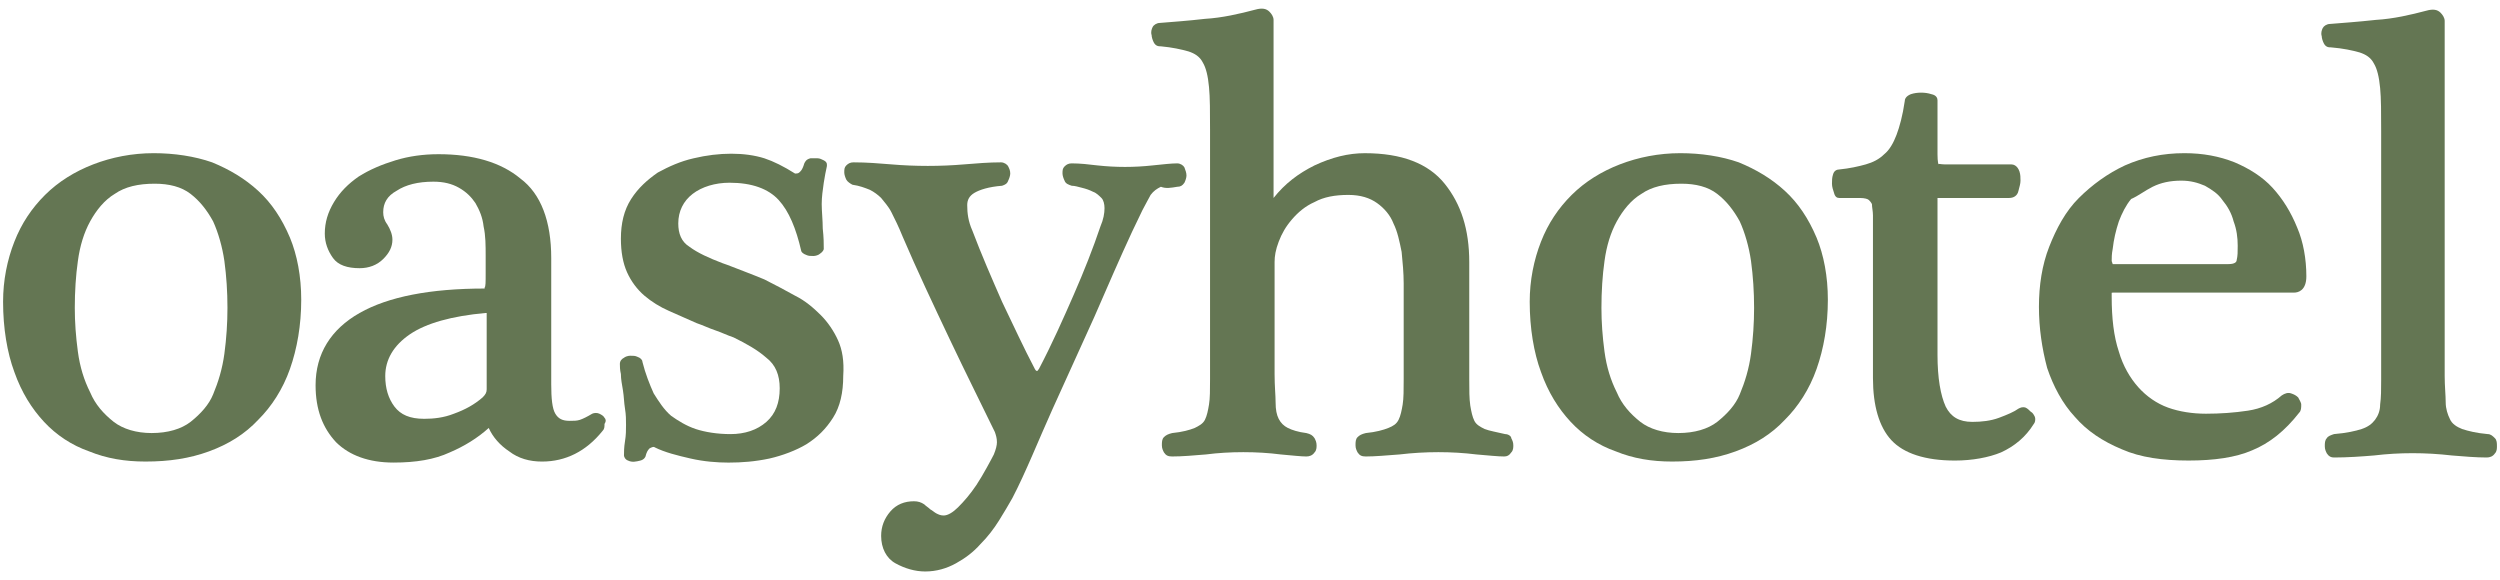
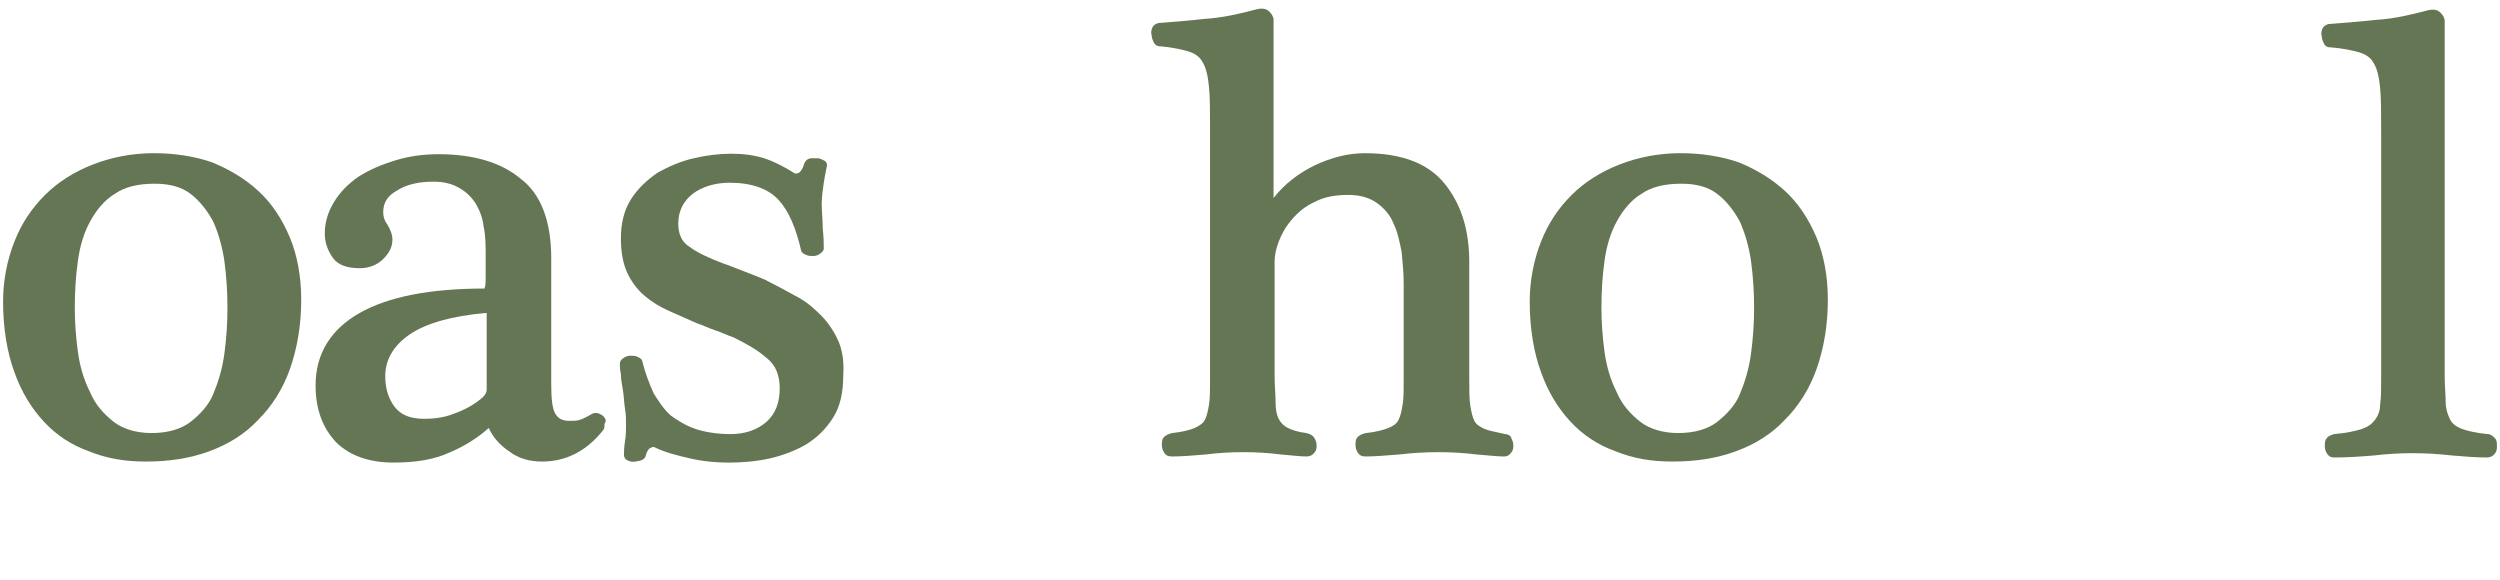
<svg xmlns="http://www.w3.org/2000/svg" width="181" height="42" viewBox="0 0 181 42" fill="none">
  <path d="M18.694 13.816C17.729 12.932 16.616 12.269 15.355 11.753C14.094 11.311 12.611 11.09 11.127 11.09C9.569 11.09 8.086 11.385 6.751 11.9C5.415 12.416 4.228 13.153 3.264 14.111C2.3 15.069 1.558 16.174 1.039 17.5C0.519 18.827 0.223 20.3 0.223 21.848C0.223 23.764 0.519 25.532 1.039 26.932C1.558 28.406 2.3 29.585 3.19 30.543C4.08 31.5 5.193 32.237 6.454 32.679C7.715 33.195 9.05 33.416 10.534 33.416C12.24 33.416 13.723 33.195 15.133 32.679C16.542 32.163 17.729 31.427 18.694 30.395C19.658 29.437 20.474 28.185 20.993 26.711C21.512 25.237 21.809 23.543 21.809 21.7C21.809 20.006 21.512 18.458 20.993 17.206C20.4 15.806 19.658 14.7 18.694 13.816ZM13.798 30.543C13.13 31.058 12.166 31.353 10.979 31.353C9.866 31.353 8.902 31.058 8.234 30.543C7.492 29.953 6.899 29.29 6.528 28.406C6.083 27.521 5.786 26.564 5.638 25.458C5.489 24.353 5.415 23.321 5.415 22.29C5.415 21.111 5.489 19.932 5.638 18.9C5.786 17.795 6.083 16.837 6.528 16.027C6.973 15.216 7.567 14.479 8.308 14.037C9.05 13.521 10.014 13.3 11.201 13.3C12.24 13.3 13.13 13.521 13.798 14.037C14.465 14.553 14.985 15.216 15.43 16.027C15.8 16.837 16.097 17.869 16.246 18.9C16.394 20.006 16.468 21.111 16.468 22.29C16.468 23.395 16.394 24.5 16.246 25.606C16.097 26.711 15.8 27.669 15.43 28.553C15.133 29.29 14.54 29.953 13.798 30.543Z" fill="#647653" />
  <path d="M43.767 30.248C43.692 30.101 43.544 30.027 43.396 29.953C43.247 29.88 43.025 29.88 42.876 29.953C42.505 30.175 42.209 30.322 41.986 30.396C41.764 30.469 41.541 30.469 41.244 30.469C40.725 30.469 40.428 30.322 40.206 29.953C39.983 29.585 39.909 28.848 39.909 27.817V18.68C39.909 16.027 39.167 14.038 37.684 12.932C36.274 11.754 34.271 11.164 31.749 11.164C30.637 11.164 29.598 11.311 28.634 11.606C27.669 11.901 26.779 12.269 25.963 12.785C25.221 13.301 24.628 13.89 24.183 14.627C23.738 15.364 23.515 16.101 23.515 16.911C23.515 17.575 23.738 18.164 24.109 18.68C24.48 19.196 25.147 19.417 26.037 19.417C26.705 19.417 27.299 19.196 27.744 18.753C28.189 18.311 28.411 17.869 28.411 17.354C28.411 16.985 28.263 16.617 28.04 16.248C27.818 15.954 27.744 15.659 27.744 15.364C27.744 14.701 28.04 14.185 28.708 13.817C29.375 13.375 30.266 13.153 31.378 13.153C32.12 13.153 32.714 13.301 33.233 13.596C33.752 13.89 34.123 14.259 34.42 14.701C34.717 15.217 34.939 15.732 35.013 16.396C35.162 17.059 35.162 17.796 35.162 18.532V19.785C35.162 20.448 35.162 20.743 35.087 20.817C35.087 20.89 35.087 20.89 35.087 20.89C31.156 20.89 28.114 21.48 26.037 22.659C23.96 23.838 22.848 25.606 22.848 27.89C22.848 29.659 23.367 30.985 24.331 32.017C25.296 32.975 26.705 33.49 28.485 33.49C30.117 33.49 31.453 33.269 32.565 32.754C33.604 32.311 34.568 31.722 35.384 30.985C35.681 31.648 36.2 32.238 36.868 32.68C37.535 33.196 38.351 33.417 39.242 33.417C40.948 33.417 42.431 32.68 43.618 31.206C43.767 31.059 43.767 30.911 43.767 30.69C43.915 30.469 43.841 30.322 43.767 30.248ZM29.672 24.206C30.859 23.396 32.714 22.88 35.162 22.659C35.236 22.659 35.236 22.659 35.236 22.659C35.236 22.659 35.236 22.806 35.236 23.175V28.185C35.236 28.406 35.162 28.553 34.939 28.775C34.346 29.29 33.678 29.659 32.862 29.953C32.12 30.248 31.378 30.322 30.711 30.322C29.672 30.322 29.005 30.027 28.559 29.438C28.114 28.848 27.892 28.111 27.892 27.227C27.892 26.048 28.485 25.017 29.672 24.206Z" fill="#647653" />
  <path d="M60.679 24.65C60.383 23.987 59.938 23.324 59.418 22.808C58.899 22.292 58.306 21.776 57.564 21.408C56.896 21.039 56.08 20.597 55.338 20.229C54.967 20.081 54.448 19.86 53.855 19.639C53.261 19.418 52.742 19.197 52.297 19.05C51.333 18.681 50.517 18.313 49.923 17.871C49.33 17.503 49.107 16.913 49.107 16.176C49.107 15.292 49.478 14.555 50.146 14.039C50.813 13.524 51.778 13.229 52.816 13.229C54.448 13.229 55.635 13.671 56.377 14.482C57.119 15.292 57.638 16.545 58.009 18.166C58.009 18.239 58.157 18.387 58.38 18.46C58.528 18.534 58.676 18.534 58.899 18.534C59.047 18.534 59.27 18.46 59.344 18.387C59.567 18.239 59.641 18.092 59.641 18.018C59.641 17.65 59.641 17.208 59.567 16.545C59.567 15.955 59.492 15.292 59.492 14.776C59.492 14.261 59.567 13.745 59.641 13.229C59.715 12.787 59.789 12.345 59.863 12.05C59.863 11.976 59.938 11.755 59.641 11.608C59.492 11.534 59.344 11.46 59.196 11.46C59.047 11.46 58.825 11.46 58.676 11.46C58.38 11.534 58.306 11.681 58.231 11.829C58.083 12.345 57.935 12.418 57.861 12.492C57.786 12.566 57.638 12.566 57.564 12.566C56.748 12.05 56.006 11.681 55.338 11.46C53.929 11.018 52.074 11.018 50.22 11.46C49.255 11.681 48.44 12.05 47.624 12.492C46.882 13.008 46.214 13.597 45.695 14.408C45.176 15.218 44.953 16.176 44.953 17.282C44.953 18.239 45.101 19.05 45.398 19.713C45.695 20.376 46.14 20.966 46.659 21.408C47.178 21.85 47.772 22.218 48.44 22.513C49.107 22.808 49.775 23.103 50.442 23.397C50.888 23.545 51.333 23.766 51.778 23.913C52.223 24.061 52.668 24.282 53.113 24.429C54.003 24.871 54.819 25.313 55.487 25.903C56.154 26.418 56.451 27.155 56.451 28.113C56.451 29.145 56.154 29.955 55.487 30.545C54.819 31.134 53.929 31.429 52.89 31.429C51.926 31.429 51.036 31.282 50.368 31.061C49.701 30.839 49.107 30.471 48.588 30.103C48.069 29.66 47.698 29.071 47.327 28.482C47.03 27.818 46.733 27.081 46.511 26.197C46.511 26.05 46.362 25.903 46.14 25.829C45.992 25.755 45.843 25.755 45.621 25.755C45.472 25.755 45.25 25.829 45.176 25.903C45.027 25.976 44.879 26.124 44.879 26.345C44.879 26.492 44.879 26.787 44.953 27.081C44.953 27.45 45.027 27.818 45.101 28.261C45.176 28.703 45.176 29.145 45.25 29.587C45.324 30.029 45.324 30.397 45.324 30.766C45.324 31.134 45.324 31.503 45.25 31.945C45.176 32.387 45.176 32.755 45.176 32.976C45.176 33.05 45.25 33.271 45.472 33.345C45.769 33.492 46.066 33.418 46.362 33.345C46.659 33.271 46.733 33.05 46.733 33.05C46.808 32.755 46.882 32.608 47.03 32.461C47.178 32.387 47.327 32.313 47.401 32.387C48.143 32.755 49.033 32.976 49.997 33.197C50.962 33.418 51.926 33.492 52.742 33.492C53.706 33.492 54.671 33.418 55.709 33.197C56.674 32.976 57.638 32.608 58.38 32.166C59.196 31.65 59.789 31.061 60.308 30.25C60.828 29.439 61.05 28.408 61.05 27.229C61.124 26.124 60.976 25.313 60.679 24.65Z" fill="#647653" />
-   <path d="M85.234 13.522C85.456 13.522 85.605 13.449 85.753 13.228C85.827 13.08 85.901 12.859 85.901 12.712C85.901 12.491 85.827 12.343 85.753 12.122C85.679 11.975 85.456 11.828 85.234 11.828C84.788 11.828 84.195 11.901 83.453 11.975C82.118 12.122 80.783 12.122 79.448 11.975C78.854 11.901 78.186 11.828 77.593 11.828C77.371 11.828 77.222 11.901 77.074 12.049C76.925 12.196 76.925 12.343 76.925 12.564C76.925 12.712 77 12.933 77.074 13.08C77.148 13.301 77.371 13.375 77.593 13.449C77.816 13.449 78.038 13.522 78.335 13.596C78.632 13.67 78.854 13.743 79.151 13.891C79.373 13.964 79.596 14.185 79.744 14.333C79.893 14.48 79.967 14.775 79.967 15.07C79.967 15.438 79.893 15.88 79.67 16.396C79.151 17.943 78.483 19.638 77.741 21.333C77 23.028 76.184 24.87 75.219 26.712C75.145 26.785 75.145 26.859 75.071 26.859C75.071 26.859 74.997 26.859 74.922 26.712C74.107 25.164 73.365 23.543 72.549 21.849C71.807 20.154 71.065 18.459 70.397 16.691C70.101 16.028 70.027 15.438 70.027 14.849C70.027 14.48 70.175 14.185 70.546 13.964C70.917 13.743 71.584 13.522 72.549 13.449C72.771 13.375 72.92 13.301 72.994 13.08C73.068 12.933 73.142 12.712 73.142 12.564C73.142 12.343 73.068 12.196 72.994 12.049C72.92 11.901 72.697 11.754 72.475 11.754C71.584 11.754 70.694 11.828 69.804 11.901C68.098 12.049 66.243 12.049 64.537 11.901C63.647 11.828 62.757 11.754 61.793 11.754C61.57 11.754 61.422 11.828 61.273 11.975C61.125 12.122 61.125 12.27 61.125 12.491C61.125 12.638 61.199 12.859 61.273 13.007C61.347 13.154 61.57 13.301 61.718 13.375C62.238 13.449 62.609 13.596 62.98 13.743C63.276 13.891 63.573 14.112 63.795 14.333C64.018 14.628 64.315 14.922 64.537 15.364C64.76 15.806 65.057 16.396 65.353 17.133C66.392 19.564 67.579 22.07 68.766 24.575C69.953 27.08 71.065 29.291 72.029 31.28C72.104 31.501 72.178 31.722 72.178 32.017C72.178 32.238 72.104 32.533 71.955 32.901C71.807 33.196 71.139 34.449 70.694 35.112C70.249 35.775 69.804 36.291 69.359 36.733C68.988 37.101 68.617 37.322 68.32 37.322C68.098 37.322 67.95 37.249 67.801 37.175C67.653 37.101 67.504 36.954 67.356 36.88C67.208 36.733 67.059 36.659 66.911 36.512C66.689 36.364 66.466 36.291 66.169 36.291C65.502 36.291 64.908 36.512 64.463 37.028C64.018 37.543 63.795 38.133 63.795 38.796C63.795 39.68 64.166 40.417 64.834 40.785C65.502 41.154 66.243 41.375 66.985 41.375C67.801 41.375 68.543 41.154 69.211 40.785C69.878 40.417 70.472 39.975 70.991 39.386C71.51 38.87 71.955 38.28 72.326 37.691C72.697 37.101 72.994 36.586 73.291 36.07C74.255 34.228 75.219 31.796 76.184 29.659C77.222 27.375 78.261 25.091 79.225 22.954C80.189 20.743 81.079 18.68 81.97 16.764C82.266 16.175 82.489 15.659 82.712 15.217C82.934 14.775 83.157 14.406 83.305 14.112C83.528 13.817 83.75 13.67 84.047 13.522C84.418 13.67 84.788 13.596 85.234 13.522Z" fill="#647653" />
  <path d="M108.971 31.428C108.377 31.281 107.858 31.207 107.487 31.06C107.19 30.912 106.894 30.765 106.745 30.47C106.597 30.175 106.523 29.807 106.448 29.365C106.374 28.849 106.374 28.26 106.374 27.449V18.975C106.374 16.617 105.781 14.775 104.594 13.302C103.407 11.828 101.478 11.091 98.808 11.091C97.621 11.091 96.434 11.386 95.173 11.975C93.986 12.565 93.022 13.302 92.206 14.333V1.439C92.206 1.217 92.058 0.996 91.909 0.849C91.687 0.628 91.39 0.554 90.871 0.702C89.758 0.996 88.497 1.291 87.236 1.365C85.975 1.512 84.862 1.586 83.972 1.66C83.749 1.66 83.527 1.807 83.453 1.954C83.378 2.102 83.304 2.323 83.378 2.544C83.378 2.691 83.453 2.912 83.527 3.06C83.675 3.354 83.898 3.354 84.046 3.354C84.862 3.428 85.53 3.575 86.049 3.723C86.494 3.87 86.865 4.091 87.087 4.533C87.31 4.902 87.458 5.491 87.532 6.302C87.607 7.039 87.607 8.144 87.607 9.396V27.449C87.607 28.186 87.607 28.849 87.532 29.291C87.458 29.733 87.384 30.102 87.236 30.396C87.087 30.691 86.791 30.838 86.494 30.986C86.123 31.133 85.604 31.281 84.862 31.354C84.565 31.428 84.417 31.502 84.269 31.649C84.12 31.796 84.12 32.017 84.12 32.239C84.12 32.46 84.194 32.607 84.269 32.754C84.417 32.975 84.565 33.049 84.862 33.049C85.604 33.049 86.42 32.975 87.31 32.902C89.016 32.681 91.019 32.681 92.725 32.902C93.541 32.975 94.209 33.049 94.58 33.049C94.802 33.049 95.025 32.975 95.173 32.754C95.321 32.607 95.321 32.386 95.321 32.239C95.321 32.017 95.247 31.87 95.173 31.723C95.025 31.502 94.876 31.428 94.58 31.354C93.986 31.281 93.541 31.133 93.244 30.986C92.948 30.838 92.725 30.617 92.577 30.323C92.428 30.028 92.354 29.66 92.354 29.144C92.354 28.628 92.28 27.965 92.28 27.081V18.975C92.28 18.533 92.354 18.091 92.577 17.502C92.799 16.912 93.096 16.396 93.541 15.881C93.986 15.365 94.505 14.923 95.173 14.628C95.841 14.26 96.657 14.112 97.621 14.112C98.511 14.112 99.179 14.333 99.698 14.702C100.217 15.07 100.662 15.586 100.885 16.175C101.182 16.765 101.33 17.502 101.478 18.238C101.553 18.975 101.627 19.786 101.627 20.523V27.449C101.627 28.186 101.627 28.849 101.553 29.291C101.478 29.733 101.404 30.102 101.256 30.396C101.107 30.691 100.885 30.838 100.514 30.986C100.143 31.133 99.624 31.281 98.882 31.354C98.585 31.428 98.437 31.502 98.289 31.649C98.14 31.796 98.14 32.017 98.14 32.239C98.14 32.46 98.214 32.607 98.289 32.754C98.437 32.975 98.585 33.049 98.882 33.049C99.55 33.049 100.366 32.975 101.33 32.902C103.185 32.681 105.113 32.681 106.894 32.902C107.784 32.975 108.451 33.049 108.896 33.049C109.119 33.049 109.267 32.975 109.416 32.754C109.564 32.607 109.564 32.386 109.564 32.239C109.564 32.017 109.49 31.87 109.416 31.723C109.416 31.575 109.193 31.428 108.971 31.428Z" fill="#647653" />
  <path d="M129.222 13.816C128.258 12.932 127.145 12.269 125.884 11.753C124.623 11.311 123.139 11.09 121.655 11.09C120.098 11.09 118.614 11.385 117.279 11.9C115.944 12.416 114.757 13.153 113.792 14.111C112.828 15.069 112.086 16.174 111.567 17.5C111.048 18.827 110.751 20.3 110.751 21.848C110.751 23.764 111.048 25.532 111.567 26.932C112.086 28.406 112.828 29.585 113.718 30.543C114.608 31.5 115.721 32.237 116.982 32.679C118.243 33.195 119.578 33.416 121.062 33.416C122.768 33.416 124.252 33.195 125.661 32.679C127.071 32.163 128.258 31.427 129.222 30.395C130.186 29.437 131.002 28.185 131.521 26.711C132.041 25.237 132.337 23.543 132.337 21.7C132.337 20.006 132.041 18.458 131.521 17.206C130.928 15.806 130.186 14.7 129.222 13.816ZM124.326 30.543C123.658 31.058 122.694 31.353 121.507 31.353C120.394 31.353 119.43 31.058 118.762 30.543C118.021 29.953 117.427 29.29 117.056 28.406C116.611 27.521 116.315 26.564 116.166 25.458C116.018 24.353 115.944 23.321 115.944 22.29C115.944 21.111 116.018 19.932 116.166 18.9C116.315 17.795 116.611 16.837 117.056 16.027C117.501 15.216 118.095 14.479 118.837 14.037C119.578 13.521 120.543 13.3 121.73 13.3C122.768 13.3 123.658 13.521 124.326 14.037C124.994 14.553 125.513 15.216 125.958 16.027C126.329 16.837 126.626 17.869 126.774 18.9C126.922 20.006 126.996 21.111 126.996 22.29C126.996 23.395 126.922 24.5 126.774 25.606C126.626 26.711 126.329 27.669 125.958 28.553C125.661 29.29 125.068 29.953 124.326 30.543Z" fill="#647653" />
-   <path d="M147.026 29.807C146.877 29.66 146.803 29.586 146.655 29.512C146.432 29.439 146.284 29.512 146.136 29.586C145.839 29.807 145.32 30.028 144.726 30.249C144.133 30.47 143.465 30.544 142.797 30.544C141.833 30.544 141.24 30.175 140.869 29.439C140.498 28.628 140.275 27.375 140.275 25.681V15.439C140.275 14.554 140.275 14.333 140.275 14.333C140.275 14.333 140.35 14.333 140.498 14.333H145.468C145.765 14.333 146.061 14.186 146.136 13.818C146.21 13.523 146.284 13.302 146.284 13.081C146.284 12.86 146.284 12.639 146.21 12.418C146.061 11.976 145.765 11.902 145.616 11.902H140.795C140.498 11.902 140.35 11.828 140.35 11.902C140.35 11.902 140.275 11.754 140.275 11.165V7.26C140.275 7.112 140.201 6.891 139.83 6.818C139.385 6.67 138.792 6.67 138.347 6.818C137.976 6.965 137.902 7.186 137.902 7.333C137.753 8.365 137.531 9.175 137.308 9.765C137.086 10.354 136.789 10.87 136.418 11.165C136.047 11.533 135.602 11.754 135.083 11.902C134.563 12.049 133.896 12.197 133.154 12.27C133.006 12.27 132.783 12.344 132.709 12.639C132.635 12.86 132.635 13.081 132.635 13.302C132.635 13.523 132.709 13.744 132.783 13.965C132.857 14.26 133.006 14.333 133.154 14.333C133.822 14.333 134.267 14.333 134.638 14.333C135.009 14.333 135.231 14.407 135.305 14.481C135.379 14.554 135.454 14.628 135.528 14.775C135.528 14.996 135.602 15.291 135.602 15.586V27.375C135.602 29.365 136.047 30.912 136.937 31.87C137.827 32.828 139.385 33.344 141.536 33.344C142.797 33.344 143.984 33.123 144.875 32.754C145.839 32.312 146.655 31.649 147.248 30.691C147.322 30.618 147.397 30.396 147.322 30.175C147.248 30.028 147.174 29.881 147.026 29.807Z" fill="#647653" />
-   <path d="M152.96 21.185H166.09C166.387 21.185 166.98 21.037 166.98 20.006C166.98 18.753 166.758 17.5 166.313 16.469C165.867 15.364 165.274 14.406 164.532 13.595C163.79 12.785 162.826 12.195 161.788 11.753C160.675 11.311 159.488 11.09 158.153 11.09C156.595 11.09 155.186 11.385 153.85 11.974C152.589 12.563 151.477 13.374 150.512 14.332C149.548 15.29 148.88 16.543 148.361 17.869C147.842 19.195 147.619 20.669 147.619 22.216C147.619 23.764 147.842 25.237 148.213 26.637C148.658 27.963 149.325 29.216 150.215 30.174C151.106 31.206 152.218 31.942 153.628 32.532C154.963 33.121 156.595 33.343 158.449 33.343C160.304 33.343 161.862 33.121 163.049 32.606C164.31 32.09 165.422 31.206 166.461 29.879C166.609 29.732 166.609 29.511 166.609 29.29C166.609 29.142 166.461 28.921 166.387 28.774C166.238 28.627 166.09 28.553 165.868 28.479C165.645 28.406 165.422 28.479 165.2 28.627C164.532 29.216 163.716 29.585 162.752 29.732C161.788 29.879 160.749 29.953 159.711 29.953C158.746 29.953 157.782 29.806 156.966 29.511C156.15 29.216 155.408 28.7 154.815 28.037C154.221 27.374 153.702 26.49 153.405 25.458C153.034 24.353 152.886 23.027 152.886 21.479C152.886 21.332 152.886 21.185 152.886 21.111C152.886 21.258 152.886 21.185 152.96 21.185ZM155.853 13.521C156.447 13.227 157.114 13.079 157.93 13.079C158.598 13.079 159.117 13.227 159.636 13.448C160.156 13.742 160.601 14.037 160.897 14.479C161.268 14.921 161.565 15.437 161.713 16.027C161.936 16.616 162.01 17.206 162.01 17.795C162.01 18.237 162.01 18.532 161.936 18.827C161.936 18.974 161.788 19.121 161.343 19.121H152.96C152.96 19.121 152.96 19.121 152.886 18.9C152.886 18.679 152.886 18.385 152.96 18.016C153.034 17.353 153.183 16.69 153.405 16.027C153.628 15.437 153.924 14.848 154.295 14.406C154.815 14.185 155.26 13.816 155.853 13.521Z" fill="#647653" />
  <path d="M180.63 31.723C180.481 31.576 180.333 31.428 180.11 31.428C179.294 31.355 178.701 31.207 178.256 31.06C177.885 30.913 177.514 30.692 177.366 30.323C177.217 30.029 177.069 29.586 177.069 29.144C177.069 28.628 176.995 27.965 176.995 27.229V1.513C176.995 1.292 176.846 1.071 176.698 0.923C176.476 0.702 176.179 0.629 175.66 0.776C174.547 1.071 173.286 1.365 172.025 1.439C170.69 1.586 169.577 1.66 168.687 1.734C168.464 1.734 168.242 1.881 168.167 2.029C168.093 2.176 168.019 2.397 168.093 2.618C168.093 2.765 168.167 2.986 168.242 3.134C168.39 3.429 168.612 3.429 168.761 3.429C169.651 3.502 170.319 3.65 170.838 3.797C171.283 3.944 171.654 4.165 171.876 4.607C172.099 4.976 172.247 5.565 172.322 6.376C172.396 7.113 172.396 8.218 172.396 9.471V27.523C172.396 28.186 172.396 28.776 172.322 29.292C172.322 29.734 172.173 30.102 171.951 30.397C171.728 30.692 171.431 30.913 170.986 31.06C170.541 31.207 169.874 31.355 168.983 31.428C168.761 31.502 168.538 31.576 168.464 31.723C168.316 31.871 168.316 32.092 168.316 32.313C168.316 32.534 168.39 32.681 168.464 32.828C168.612 33.05 168.761 33.123 168.983 33.123C169.948 33.123 170.986 33.05 171.876 32.976C173.731 32.755 175.585 32.755 177.514 32.976C178.404 33.05 179.294 33.123 180.036 33.123C180.259 33.123 180.481 33.05 180.63 32.828C180.778 32.681 180.778 32.46 180.778 32.313C180.778 32.092 180.778 31.871 180.63 31.723Z" fill="#647653" />
</svg>